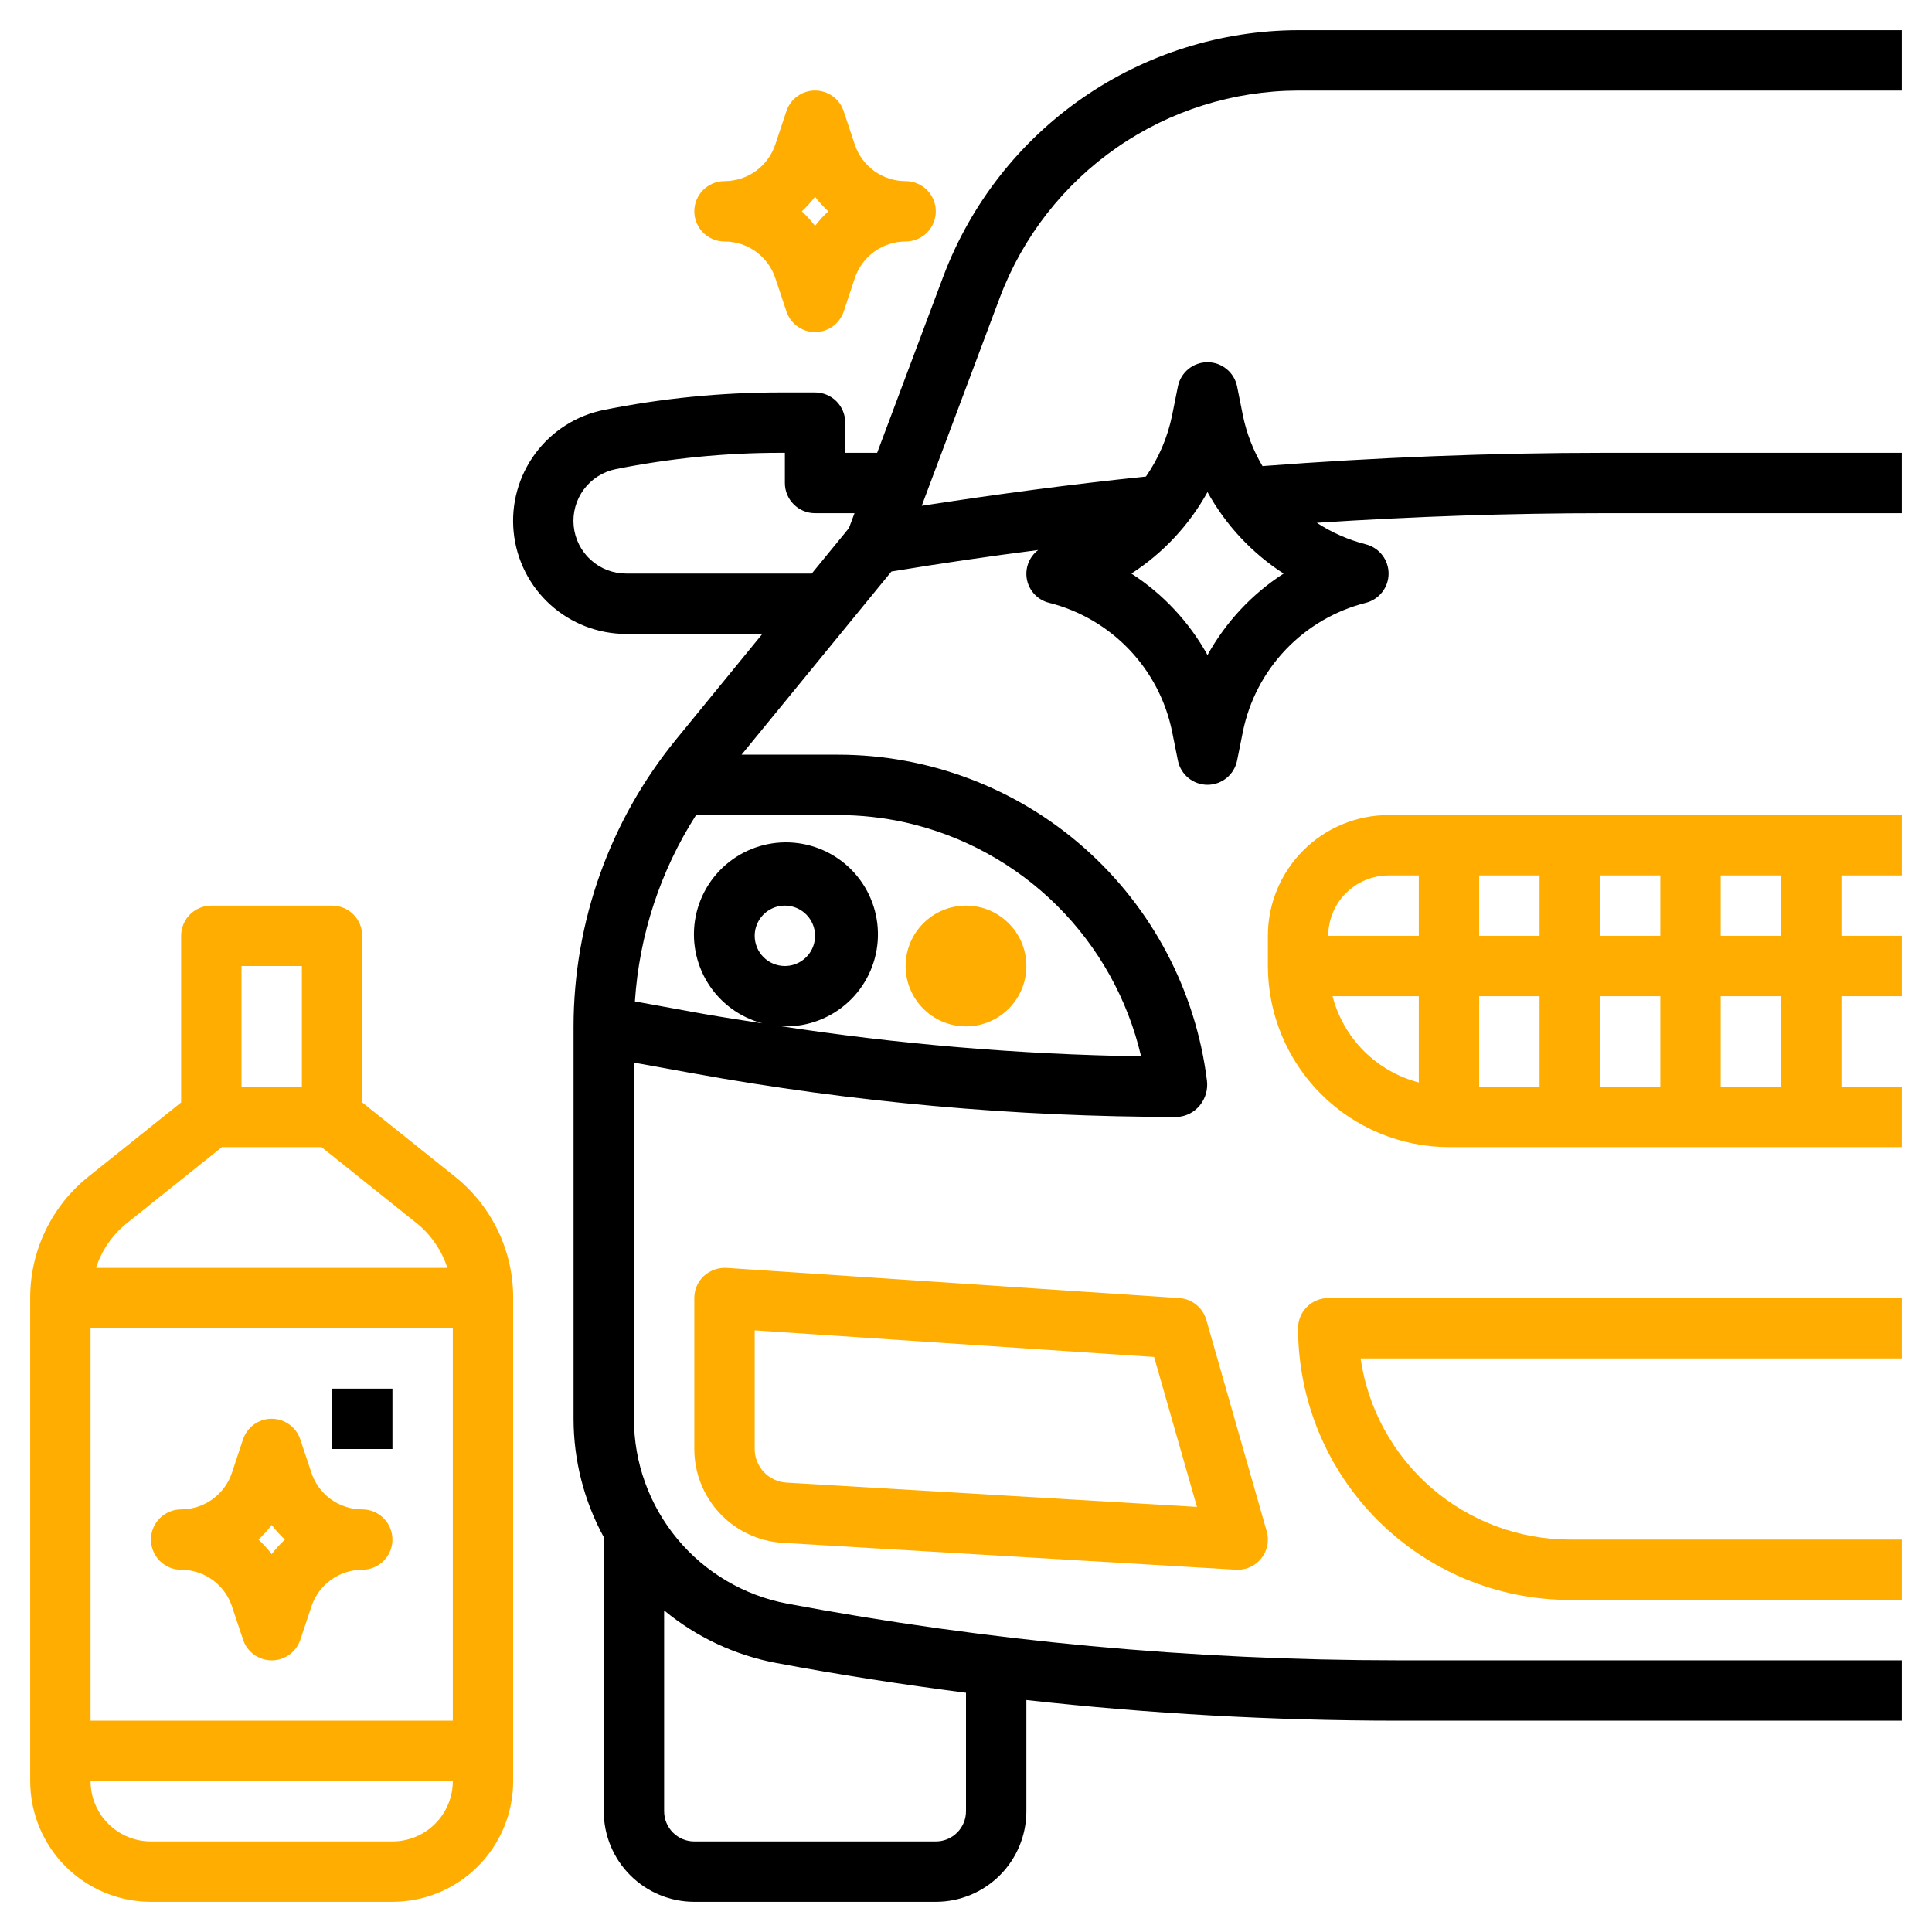
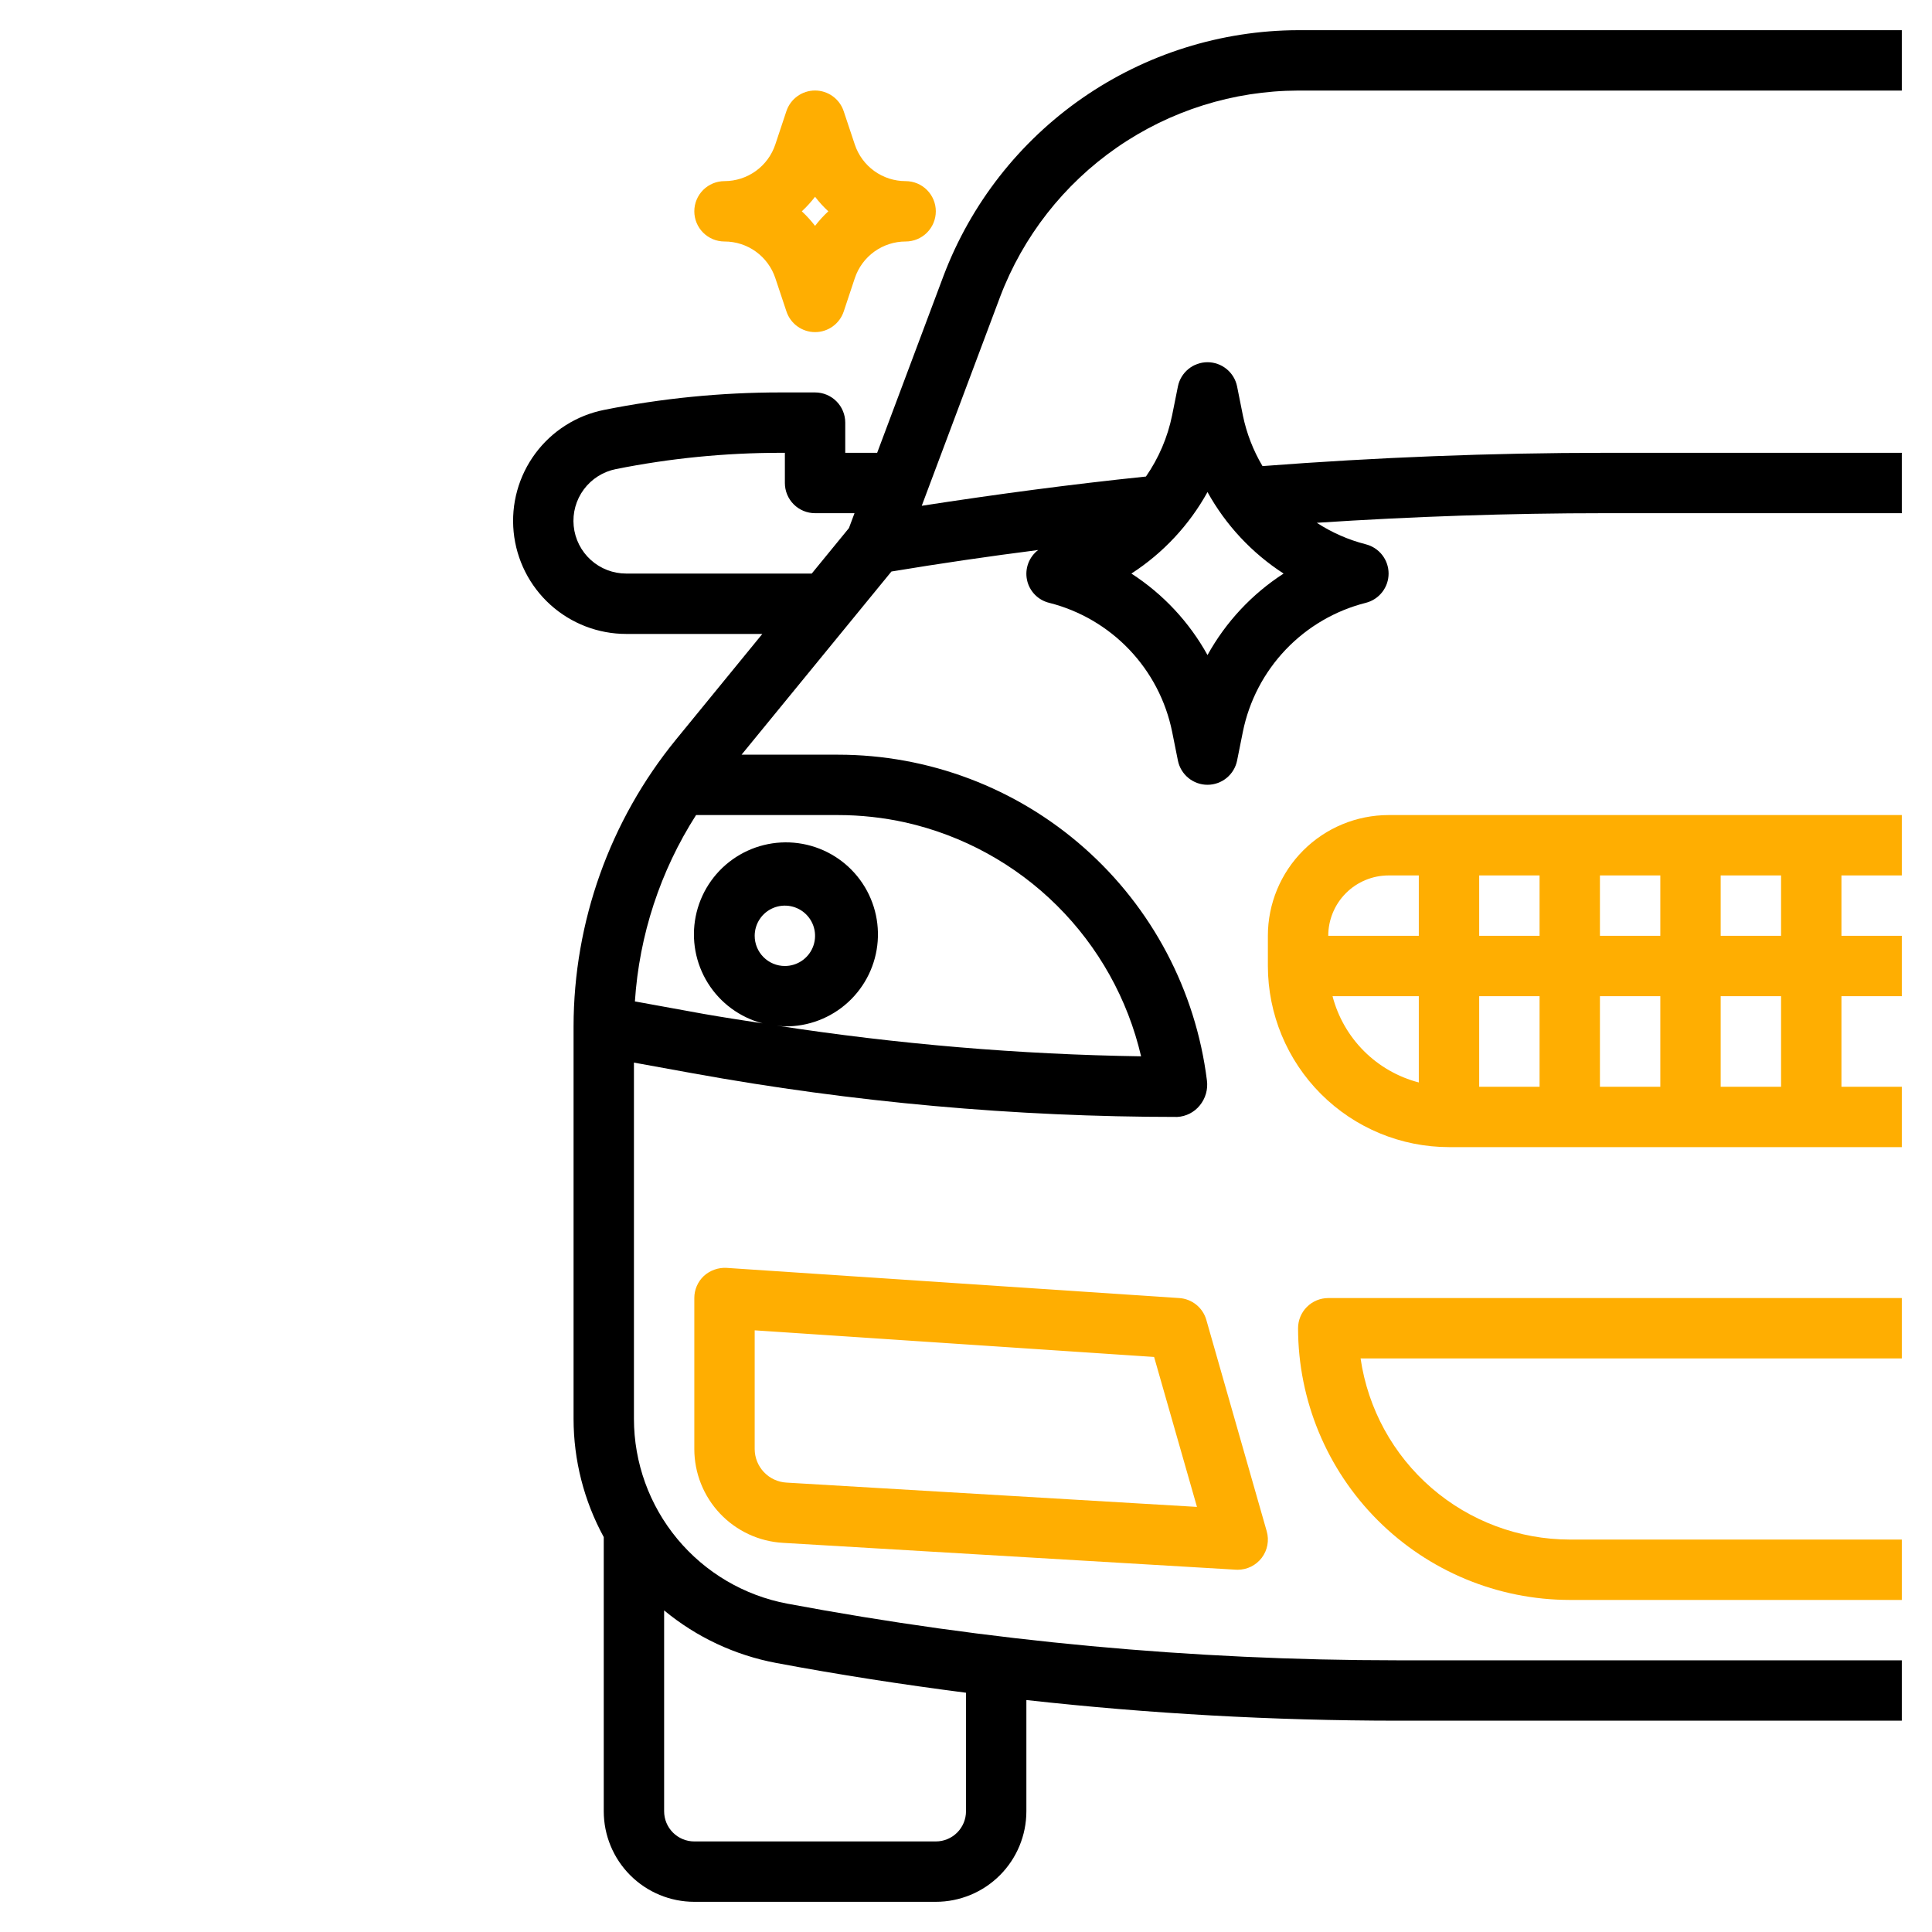
<svg xmlns="http://www.w3.org/2000/svg" width="512" height="512" viewBox="0 0 512 512" fill="none">
  <path d="M226.528 38.288L223.592 29.488C223.066 27.887 222.048 26.494 220.683 25.506C219.319 24.518 217.677 23.986 215.992 23.986C214.307 23.986 212.665 24.518 211.301 25.506C209.936 26.494 208.918 27.887 208.392 29.488L205.464 38.288C204.522 41.114 202.715 43.573 200.299 45.316C197.883 47.059 194.979 47.998 192 48C189.878 48 187.843 48.843 186.343 50.343C184.843 51.843 184 53.878 184 56C184 58.122 184.843 60.156 186.343 61.657C187.843 63.157 189.878 64 192 64C194.982 63.996 197.888 64.933 200.307 66.676C202.726 68.42 204.533 70.882 205.472 73.712L208.408 82.512C208.934 84.112 209.952 85.506 211.317 86.494C212.681 87.482 214.323 88.014 216.008 88.014C217.693 88.014 219.335 87.482 220.699 86.494C222.064 85.506 223.082 84.112 223.608 82.512L226.536 73.712C227.478 70.885 229.285 68.426 231.701 66.683C234.117 64.94 237.021 64.001 240 64C242.122 64 244.157 63.157 245.657 61.657C247.157 60.156 248 58.122 248 56C248 53.878 247.157 51.843 245.657 50.343C244.157 48.843 242.122 48 240 48C237.018 48.004 234.112 47.067 231.693 45.323C229.274 43.58 227.467 41.118 226.528 38.288ZM216 59.856C214.94 58.474 213.765 57.184 212.488 56C213.765 54.816 214.94 53.526 216 52.144C217.06 53.526 218.235 54.816 219.512 56C218.235 57.184 217.06 58.474 216 59.856Z" fill="#FFAE01" />
  <path d="M312.528 344L192.528 336C191.436 335.945 190.344 336.107 189.314 336.474C188.285 336.842 187.338 337.41 186.528 338.144C185.728 338.895 185.09 339.802 184.655 340.809C184.22 341.817 183.997 342.903 184 344V384C184.002 390.363 186.438 396.484 190.808 401.108C195.178 405.733 201.152 408.511 207.504 408.872L327.504 415.984L328 416C329.238 416.001 330.459 415.714 331.567 415.162C332.675 414.61 333.641 413.809 334.387 412.821C335.133 411.833 335.639 410.686 335.866 409.469C336.094 408.252 336.035 406.999 335.696 405.808L319.696 349.808C319.247 348.219 318.317 346.807 317.034 345.767C315.75 344.727 314.176 344.11 312.528 344ZM208.424 392.904C206.149 392.776 204.009 391.782 202.443 390.126C200.876 388.471 200.003 386.279 200 384V352.552L305.848 359.608L317.208 399.344L208.424 392.904Z" fill="#FFAE01" />
  <path d="M336 248V256C336.013 268.726 341.074 280.928 350.073 289.927C359.072 298.926 371.274 303.987 384 304H504V288H488V264H504V248H488V232H504V216H368C359.513 216 351.374 219.371 345.373 225.373C339.371 231.374 336 239.513 336 248ZM368 232H376V248H352C352 243.757 353.686 239.687 356.686 236.686C359.687 233.686 363.757 232 368 232ZM392 264H408V288H392V264ZM424 264H440V288H424V264ZM424 248V232H440V248H424ZM408 248H392V232H408V248ZM353.136 264H376V286.864C370.499 285.433 365.479 282.56 361.46 278.54C357.44 274.521 354.567 269.501 353.136 264ZM472 288H456V264H472V288ZM472 248H456V232H472V248Z" fill="#FFAE01" />
  <path d="M250.04 73.112L232.456 120H224V112C224 109.878 223.157 107.843 221.656 106.343C220.156 104.843 218.121 104 216 104H206.776C191.104 104 175.471 105.548 160.104 108.624C152.803 110.076 146.304 114.193 141.871 120.172C137.438 126.152 135.389 133.567 136.121 140.974C136.854 148.381 140.316 155.251 145.834 160.247C151.353 165.242 158.532 168.006 165.976 168H202.024L179.136 196C161.62 217.459 152.037 244.3 152 272V376C152.006 386.952 154.756 397.728 160 407.344V480C160 486.365 162.528 492.47 167.029 496.971C171.53 501.471 177.634 504 184 504H248C254.365 504 260.469 501.471 264.97 496.971C269.471 492.47 272 486.365 272 480V450.528C304.618 454.152 337.412 455.979 370.232 456H504V440H370.232C316.017 439.988 261.92 434.962 208.632 424.984C197.212 422.833 186.903 416.761 179.485 407.817C172.066 398.874 168.004 387.62 168 376V281.6L183.592 284.432C225.962 292.123 268.937 295.994 312 296C313.149 295.936 314.273 295.631 315.298 295.106C316.323 294.581 317.227 293.847 317.952 292.952C318.704 292.037 319.261 290.976 319.587 289.837C319.913 288.697 320.002 287.503 319.848 286.328C316.873 262.492 305.294 240.564 287.286 224.666C269.279 208.768 246.084 199.997 222.064 200H196.52L236.24 151.456C249.12 149.323 262.08 147.424 275.12 145.76C273.928 146.668 273.019 147.894 272.496 149.298C271.974 150.702 271.86 152.225 272.168 153.69C272.476 155.156 273.194 156.504 274.237 157.578C275.281 158.653 276.608 159.409 278.064 159.76C286.156 161.809 293.505 166.102 299.265 172.144C305.026 178.186 308.963 185.731 310.624 193.912L312.16 201.568C312.527 203.376 313.508 205.002 314.937 206.17C316.366 207.338 318.154 207.976 320 207.976C321.845 207.976 323.634 207.338 325.062 206.17C326.491 205.002 327.472 203.376 327.84 201.568L329.376 193.912C331.036 185.731 334.974 178.186 340.734 172.144C346.494 166.102 353.843 161.809 361.936 159.76C363.665 159.326 365.201 158.327 366.298 156.921C367.395 155.516 367.991 153.783 367.991 152C367.991 150.217 367.395 148.484 366.298 147.079C365.201 145.673 363.665 144.674 361.936 144.24C357.331 143.062 352.951 141.137 348.968 138.544C374.352 136.88 399.952 136 425.32 136H504V120H425.32C395.144 120 364.656 121.216 334.576 123.52C332.109 119.362 330.351 114.823 329.376 110.088L327.84 102.4C327.472 100.592 326.491 98.966 325.062 97.798C323.634 96.63 321.845 95.992 320 95.992C318.154 95.992 316.366 96.63 314.937 97.798C313.508 98.966 312.527 100.592 312.16 102.4L310.624 110.056C309.435 115.881 307.075 121.403 303.688 126.288C283.872 128.336 263.992 130.992 244.272 134.04L265.024 78.704C271.102 62.663 281.907 48.844 296.009 39.077C310.111 29.309 326.845 24.052 344 24H504V8H344C323.587 8.063 303.675 14.322 286.897 25.948C270.119 37.575 257.266 54.022 250.04 73.112ZM205.704 440.704C222.36 443.832 239.152 446.416 256 448.592V480C256 482.122 255.157 484.157 253.656 485.657C252.156 487.157 250.121 488 248 488H184C181.878 488 179.843 487.157 178.343 485.657C176.842 484.157 176 482.122 176 480V426.776C184.56 433.862 194.782 438.654 205.704 440.704ZM240 217.968C255.171 221.394 269.071 229.023 280.106 239.983C291.142 250.943 298.868 264.789 302.4 279.936C270.059 279.44 237.79 276.716 205.824 271.784C206.544 271.848 207.232 272 207.968 272C214.176 272.08 220.182 269.788 224.759 265.592C229.336 261.397 232.14 255.612 232.599 249.42C233.058 243.228 231.137 237.093 227.229 232.269C223.32 227.444 217.718 224.292 211.565 223.456C205.412 222.62 199.172 224.163 194.118 227.77C189.063 231.377 185.575 236.776 184.365 242.867C183.155 248.957 184.315 255.279 187.606 260.545C190.898 265.81 196.074 269.621 202.08 271.2C196.856 270.4 191.616 269.6 186.424 268.688L168.256 265.384C169.405 247.819 174.98 230.83 184.464 216H222.064C228.096 216.001 234.11 216.661 240 217.968ZM200 248C200 246.418 200.469 244.871 201.348 243.555C202.227 242.24 203.476 241.214 204.938 240.609C206.4 240.003 208.008 239.845 209.56 240.154C211.112 240.462 212.538 241.224 213.656 242.343C214.775 243.462 215.537 244.887 215.846 246.439C216.155 247.991 215.996 249.6 215.391 251.061C214.785 252.523 213.76 253.773 212.444 254.652C211.129 255.531 209.582 256 208 256C205.878 256 203.843 255.157 202.343 253.657C200.842 252.157 200 250.122 200 248ZM215.12 152H165.976C162.501 152.008 159.148 150.722 156.571 148.392C153.994 146.062 152.376 142.856 152.035 139.398C151.693 135.941 152.652 132.48 154.723 129.691C156.795 126.902 159.831 124.984 163.24 124.312C177.575 121.448 192.157 120.004 206.776 120H208V128C208 130.122 208.842 132.157 210.343 133.657C211.843 135.157 213.878 136 216 136H226.456L224.976 139.952L215.12 152ZM320 130.4C324.841 139.151 331.769 146.571 340.168 152C331.769 157.429 324.841 164.849 320 173.6C315.158 164.849 308.23 157.429 299.832 152C308.23 146.571 315.158 139.151 320 130.4Z" fill="black" />
  <path d="M344 352C344.021 371.089 351.614 389.39 365.112 402.888C378.61 416.386 396.911 423.979 416 424H504V408H416C402.538 407.983 389.531 403.125 379.354 394.313C369.177 385.5 362.509 373.321 360.568 360H504V344H352C349.878 344 347.843 344.843 346.343 346.343C344.843 347.843 344 349.878 344 352Z" fill="#FFAE01" />
-   <path d="M256 272C264.837 272 272 264.837 272 256C272 247.163 264.837 240 256 240C247.163 240 240 247.163 240 256C240 264.837 247.163 272 256 272Z" fill="#FFAE01" />
-   <path d="M40 504H104C112.487 504 120.626 500.629 126.628 494.627C132.629 488.626 136 480.487 136 472V344C136.016 337.805 134.63 331.688 131.946 326.104C129.263 320.521 125.351 315.617 120.504 311.76L96 292.16V248C96 245.878 95.157 243.843 93.657 242.343C92.157 240.843 90.122 240 88 240H56C53.878 240 51.844 240.843 50.343 242.343C48.843 243.843 48 245.878 48 248V292.16L23.504 311.76C18.654 315.615 14.74 320.519 12.055 326.102C9.37 331.686 7.984 337.804 8 344V472C8 480.487 11.372 488.626 17.373 494.627C23.374 500.629 31.513 504 40 504ZM104 488H40C35.757 488 31.687 486.314 28.686 483.314C25.686 480.313 24 476.243 24 472H120C120 476.243 118.314 480.313 115.314 483.314C112.313 486.314 108.244 488 104 488ZM120 352V456H24V352H120ZM80 256V288H64V256H80ZM58.816 304H85.216L110.544 324.256C114.291 327.316 117.072 331.395 118.552 336H25.448C26.937 331.389 29.733 327.309 33.496 324.256L58.816 304Z" fill="#FFAE01" />
-   <path d="M48 416C50.982 415.996 53.889 416.933 56.307 418.676C58.726 420.42 60.533 422.882 61.472 425.712L64.408 434.512C64.934 436.112 65.952 437.506 67.317 438.494C68.681 439.482 70.323 440.014 72.008 440.014C73.693 440.014 75.335 439.482 76.699 438.494C78.064 437.506 79.082 436.112 79.608 434.512L82.536 425.712C83.478 422.885 85.285 420.426 87.701 418.683C90.117 416.94 93.021 416.002 96 416C98.122 416 100.157 415.157 101.657 413.657C103.157 412.156 104 410.122 104 408C104 405.878 103.157 403.843 101.657 402.343C100.157 400.843 98.122 400 96 400C93.018 400.003 90.112 399.067 87.693 397.323C85.274 395.58 83.467 393.118 82.528 390.288L79.592 381.488C79.066 379.887 78.048 378.494 76.683 377.506C75.319 376.518 73.677 375.986 71.992 375.986C70.307 375.986 68.665 376.518 67.301 377.506C65.936 378.494 64.918 379.887 64.392 381.488L61.464 390.288C60.522 393.115 58.715 395.573 56.299 397.316C53.883 399.059 50.979 399.998 48 400C45.878 400 43.843 400.843 42.343 402.343C40.843 403.843 40 405.878 40 408C40 410.122 40.843 412.156 42.343 413.657C43.843 415.157 45.878 416 48 416ZM72 404.144C73.06 405.526 74.235 406.816 75.512 408C74.235 409.184 73.06 410.474 72 411.856C70.94 410.474 69.765 409.184 68.488 408C69.765 406.816 70.94 405.526 72 404.144Z" fill="#FFAE01" />
-   <path d="M104 368H88V384H104V368Z" fill="black" />
</svg>